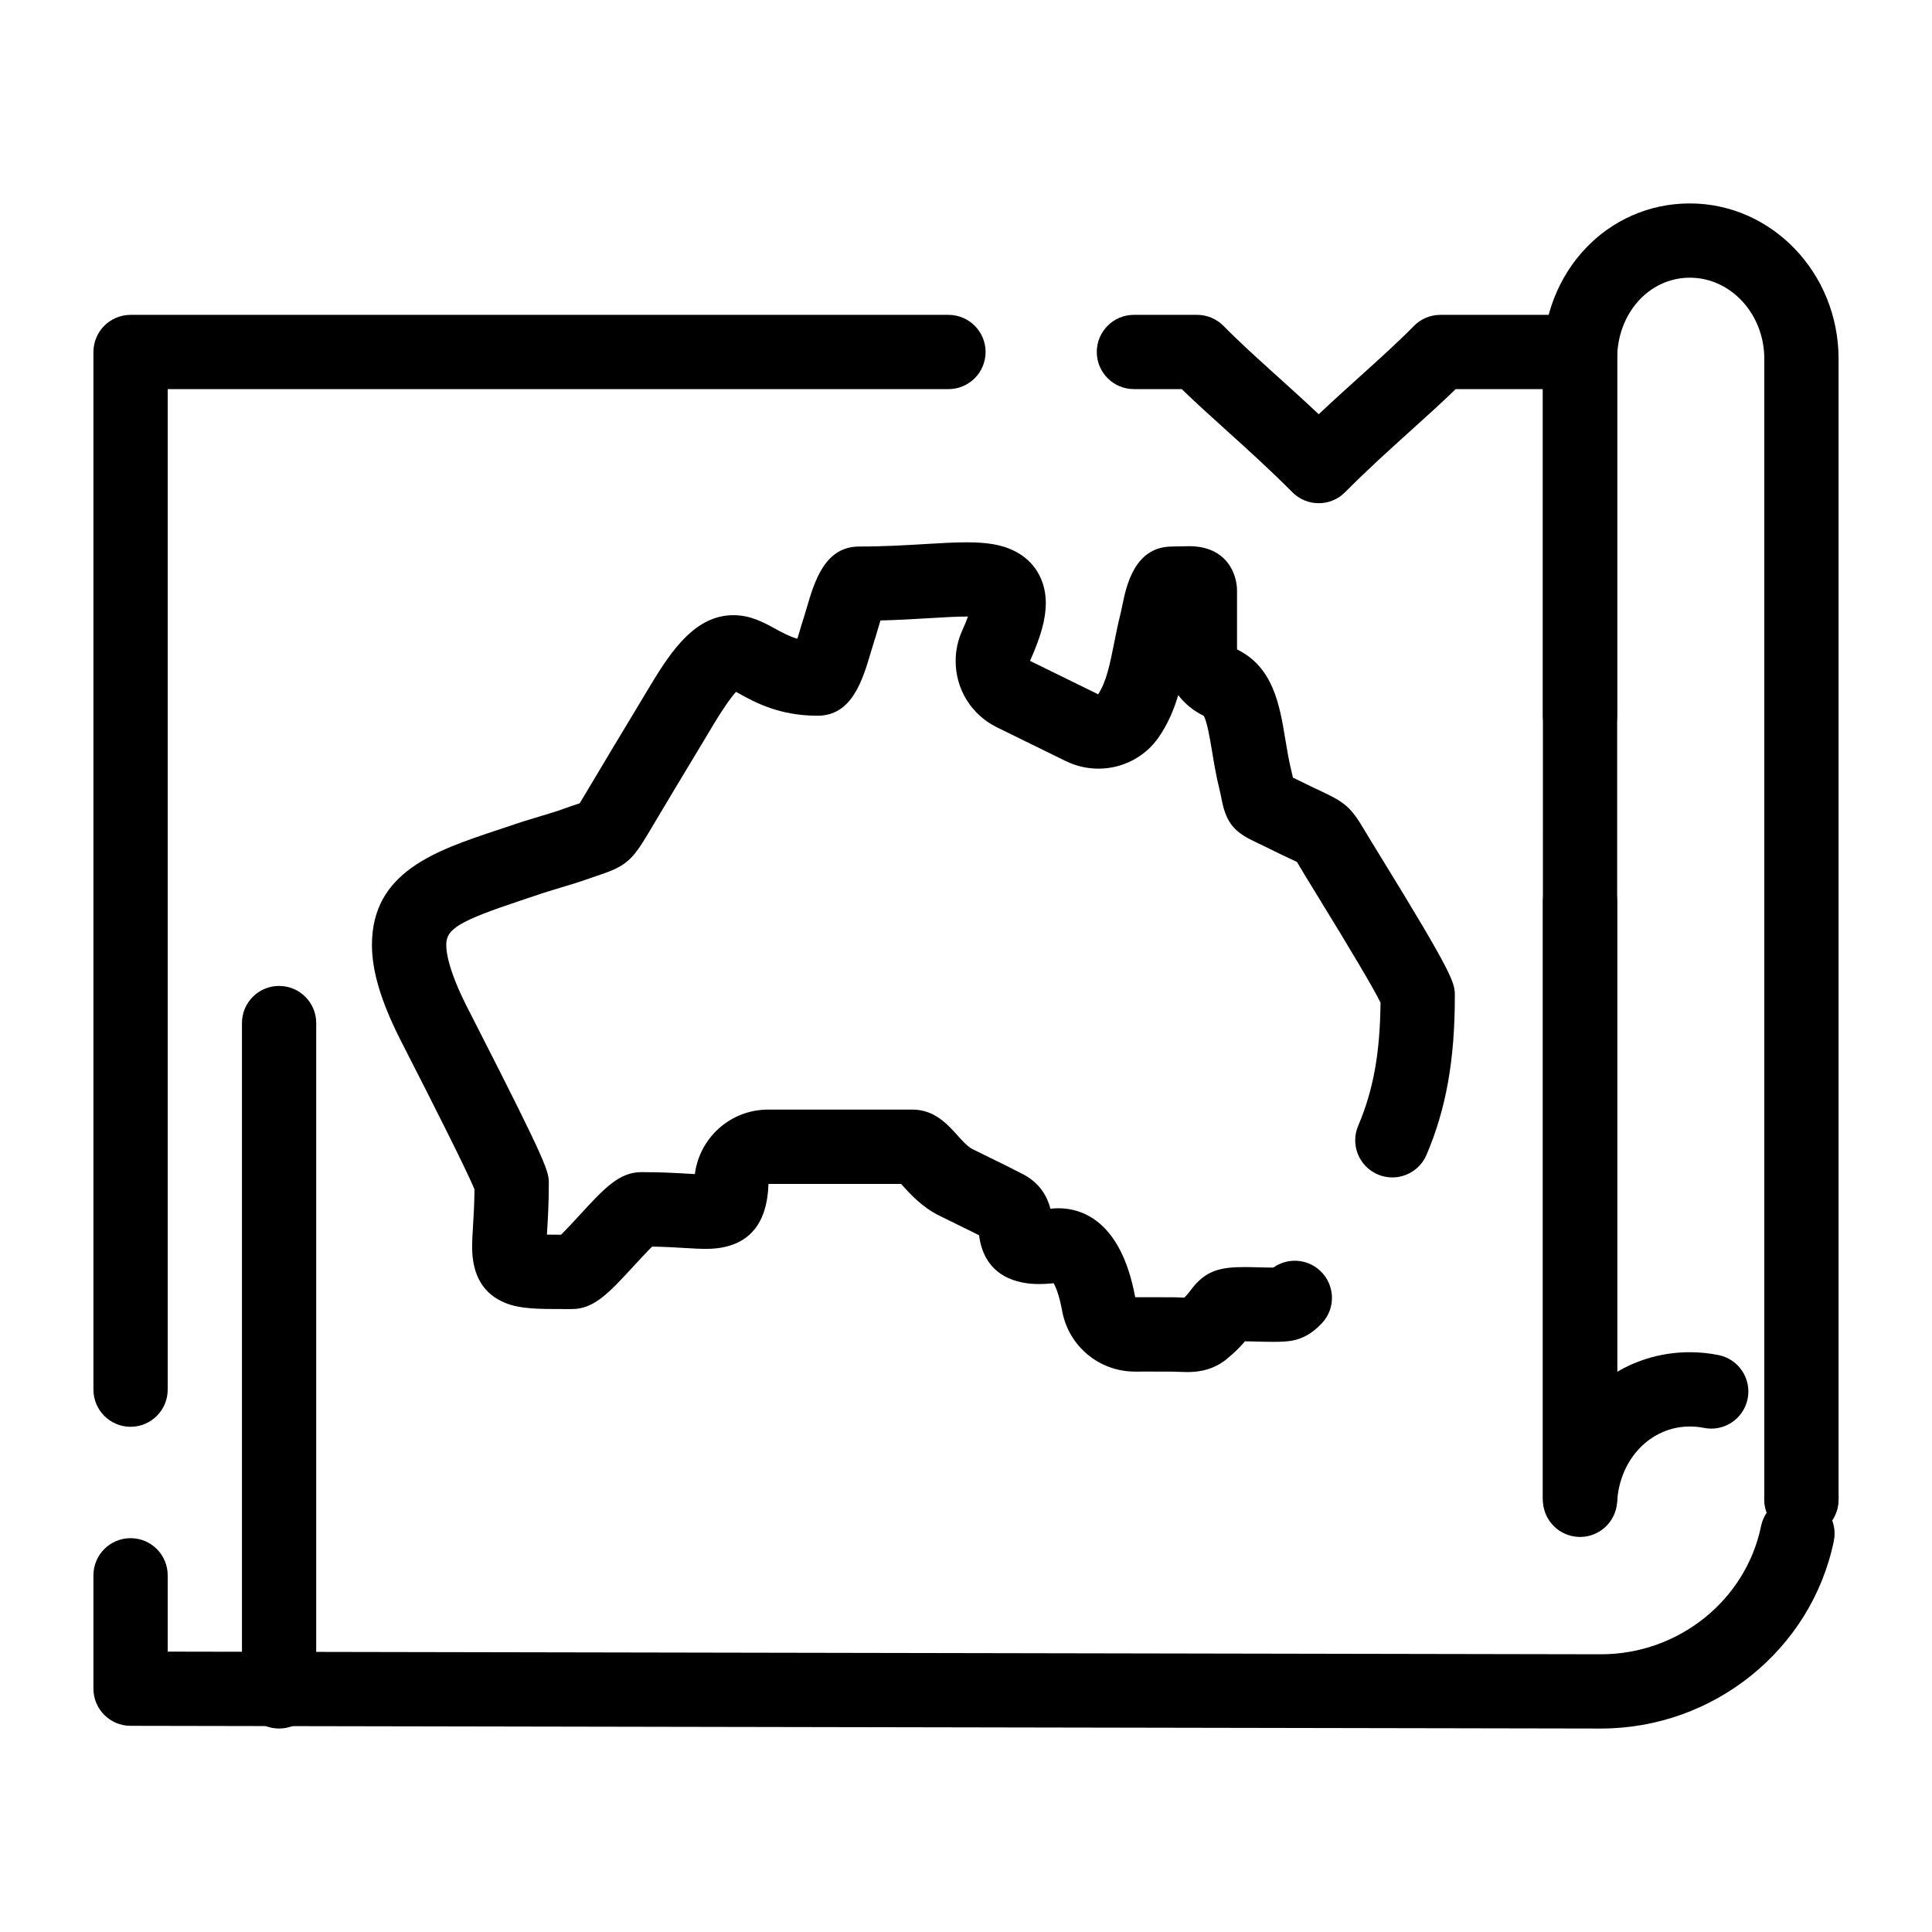
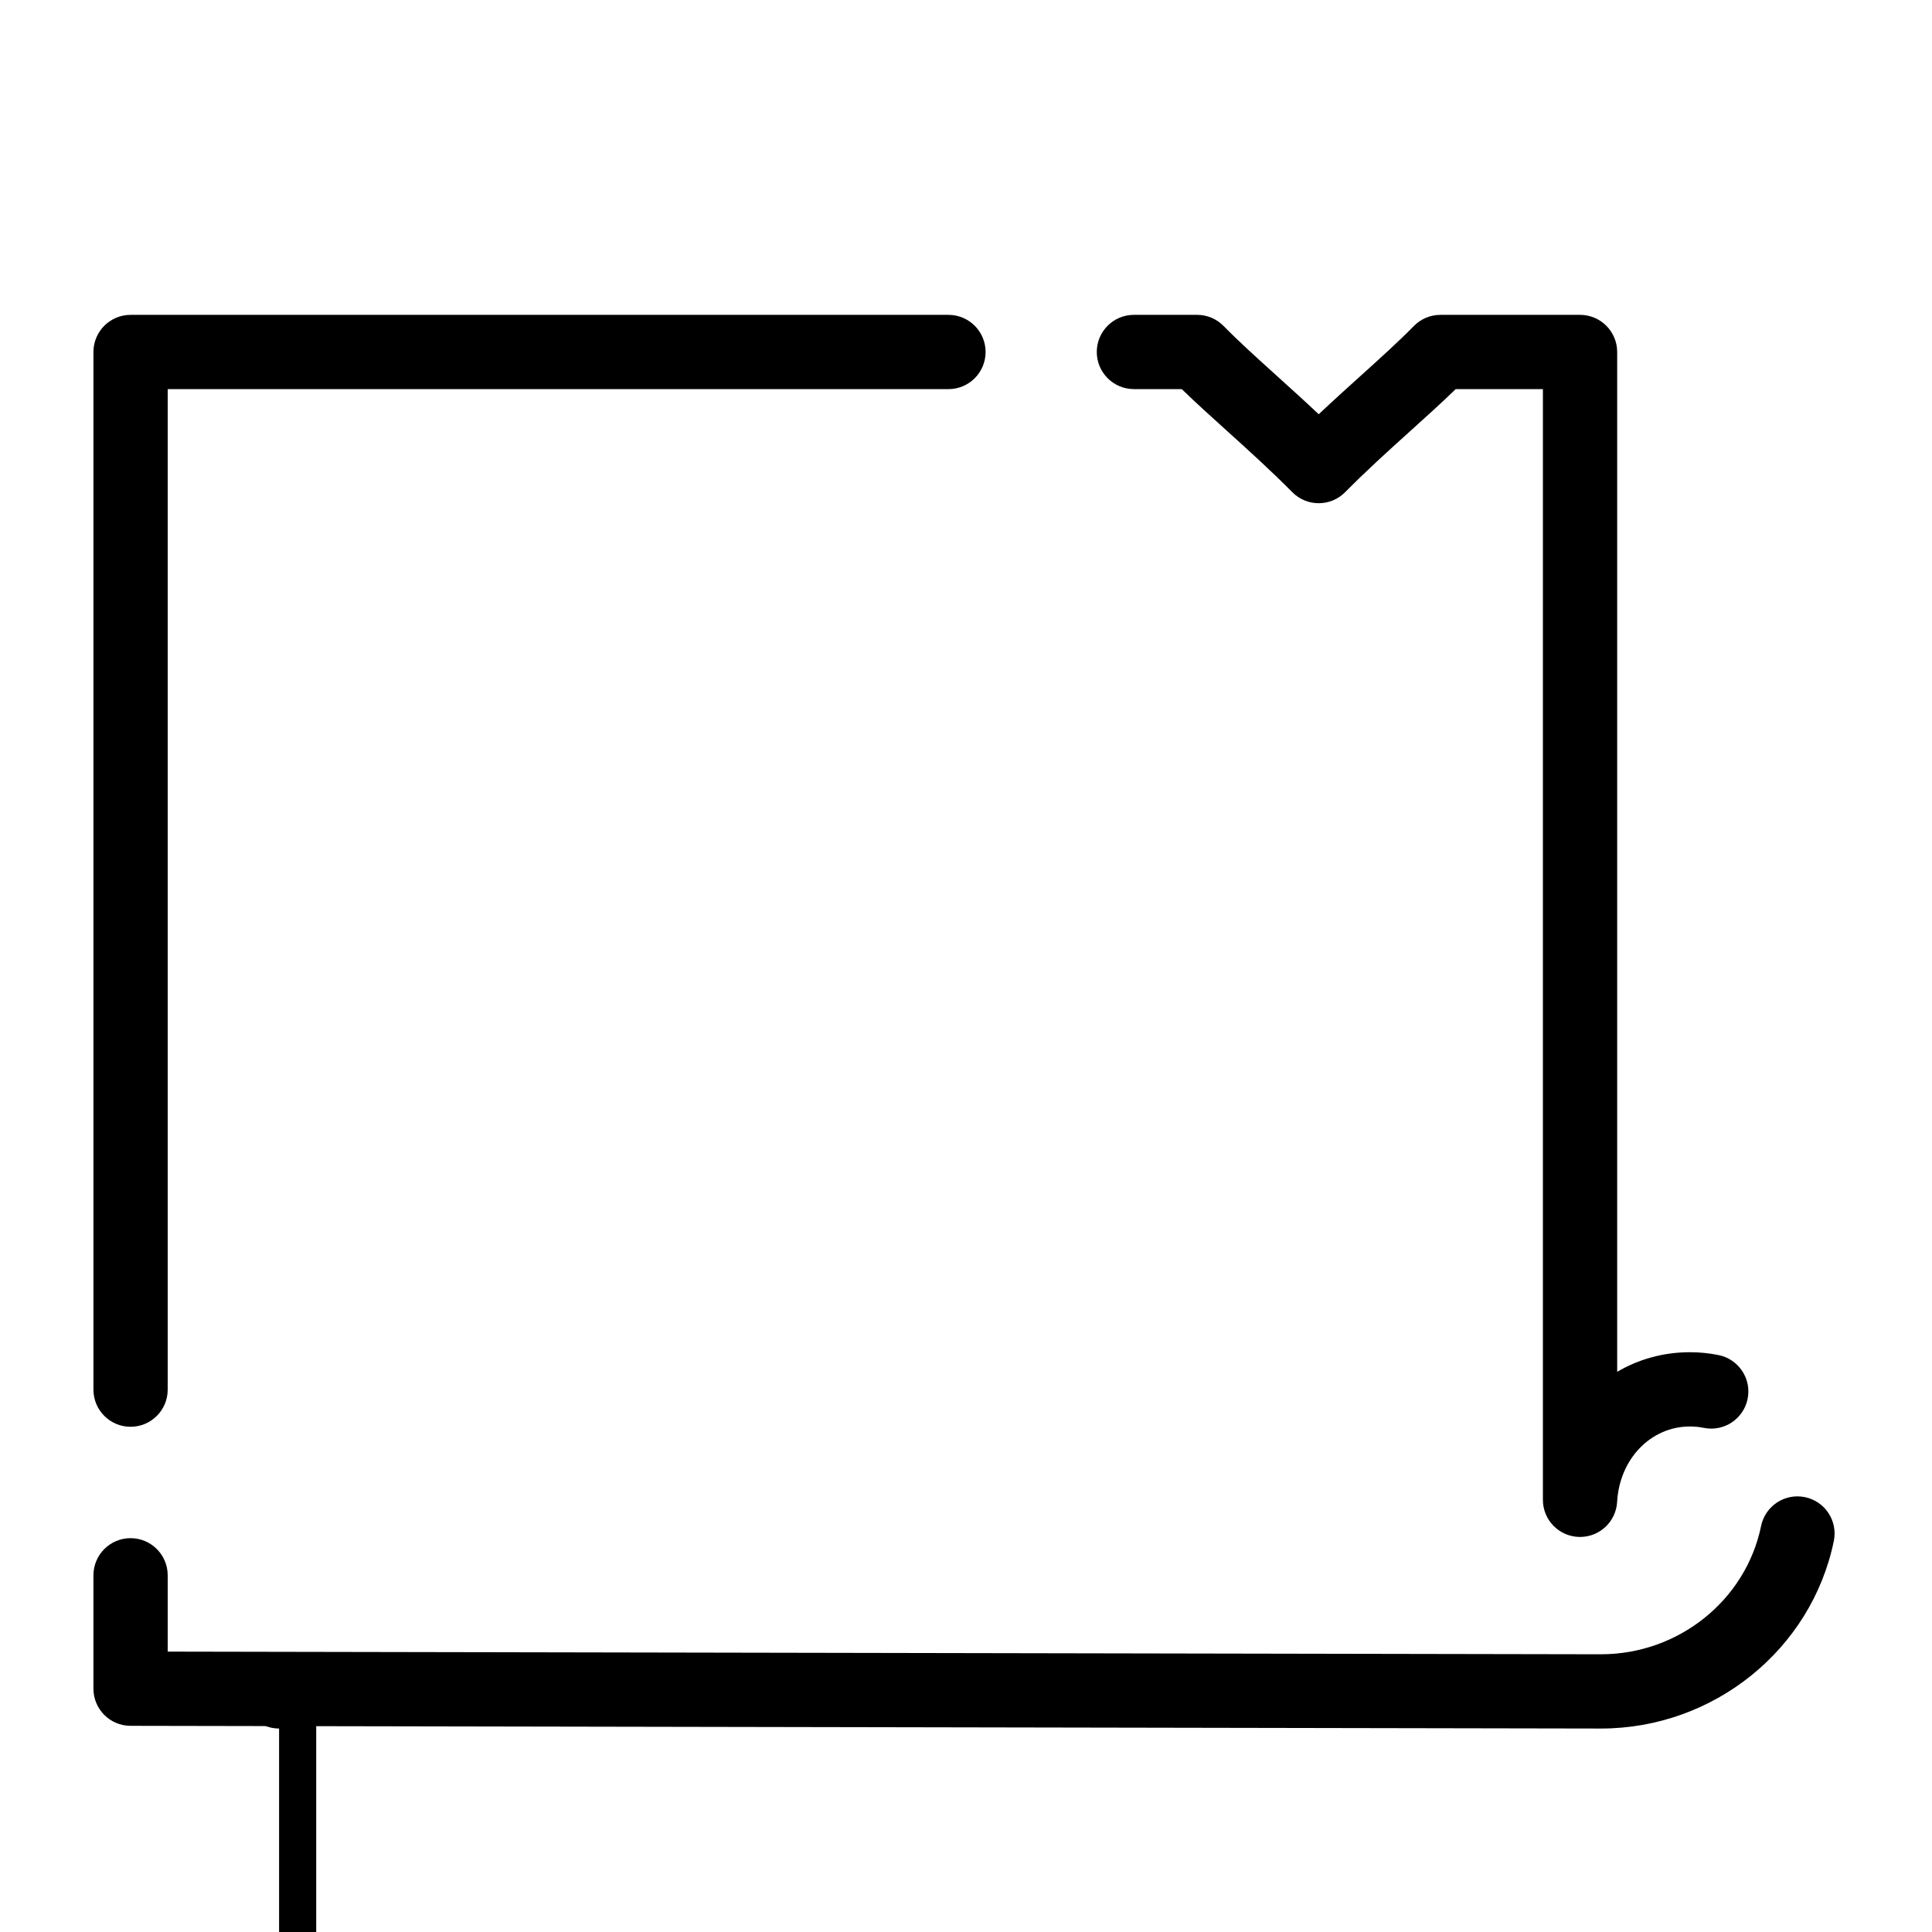
<svg xmlns="http://www.w3.org/2000/svg" fill="#000000" width="800px" height="800px" version="1.1" viewBox="144 144 512 512">
  <g>
-     <path d="m621.4 550.9c-5.434 0-9.84-4.406-9.84-9.84v-301.96c0-11.859-8.852-21.508-19.73-21.508-10.805 0-19.27 9.449-19.27 21.508v94.582c0 5.434-4.406 9.84-9.84 9.84s-9.84-4.406-9.84-9.84l0.004-94.582c0-23.094 17.109-41.188 38.949-41.188 21.73 0 39.41 18.477 39.41 41.188v301.96c-0.004 5.434-4.41 9.836-9.844 9.836zm-58.676 0c-5.434 0-9.84-4.406-9.84-9.84v-158.18c0-5.434 4.406-9.84 9.84-9.84s9.84 4.406 9.84 9.84v158.18c0 5.438-4.406 9.84-9.84 9.84z" />
    <path d="m568.27 602.08-389.69-0.719c-5.43-0.012-9.82-4.414-9.82-9.84v-30.051c0-5.434 4.406-9.84 9.84-9.84s9.84 4.406 9.84 9.84v20.227l379.85 0.703c20.52 0 38.363-14.293 42.414-33.988 1.094-5.324 6.297-8.75 11.621-7.656 5.324 1.094 8.75 6.297 7.656 11.621-5.926 28.801-31.879 49.703-61.711 49.703zm-5.539-50.773c-0.094 0-0.188 0-0.281-0.004-5.324-0.148-9.566-4.508-9.566-9.836l0.004-294.35h-23.113c-3.734 3.629-7.754 7.254-11.957 11.043-5.66 5.106-11.516 10.387-17.359 16.285-1.848 1.863-4.363 2.914-6.988 2.914s-5.141-1.051-6.988-2.914c-5.84-5.891-11.684-11.164-17.332-16.266-4.207-3.797-8.234-7.43-11.973-11.062h-12.68c-5.434 0-9.84-4.406-9.84-9.84s4.406-9.84 9.84-9.84h16.738c2.644 0 5.176 1.062 7.027 2.949 4.121 4.203 8.957 8.566 14.07 13.184 3.637 3.281 7.352 6.637 11.141 10.211 3.793-3.582 7.519-6.941 11.164-10.23 5.109-4.609 9.938-8.965 14.059-13.164 1.852-1.887 4.379-2.945 7.023-2.945h37.008c5.434 0 9.84 4.406 9.84 9.84v270.26c5.66-3.32 12.227-5.191 19.27-5.191 2.555 0 5.113 0.254 7.609 0.762 5.324 1.078 8.77 6.269 7.691 11.598-1.078 5.324-6.262 8.773-11.598 7.691-1.211-0.246-2.457-0.367-3.703-0.367-10.355 0-18.645 8.594-19.285 19.988-0.293 5.223-4.621 9.285-9.82 9.285zm-384.13-29.195c-5.434 0-9.84-4.406-9.84-9.84v-274.99c0-5.434 4.406-9.84 9.84-9.84h216.75c5.434 0 9.84 4.406 9.84 9.84s-4.406 9.84-9.84 9.84h-206.91v265.15c0 5.434-4.406 9.84-9.84 9.84z" />
-     <path d="m621.39 551.3c-5.164 0-9.469-4.008-9.812-9.184l-0.027-0.328c-0.02-0.285-0.027-0.574-0.02-0.859l0.023-0.844c0.004-5.434 4.406-9.836 9.84-9.836 5.41 0 9.801 4.367 9.84 9.77v0.008 0.008 0.004 0.008 0.008 0.008 0.004 0.012 0.02 1.371c0 5.32-4.231 9.676-9.547 9.836-0.098-0.004-0.199-0.004-0.297-0.004z" />
-     <path d="m217.96 602.08c-5.434 0-9.84-4.406-9.84-9.84v-177.12c0-5.434 4.406-9.84 9.84-9.84 5.434 0 9.84 4.406 9.84 9.84v177.12c0 5.438-4.402 9.84-9.84 9.84z" />
-     <path d="m458.57 507.61c-0.734 0-1.504-0.031-2.309-0.062-0.547-0.023-1.117-0.051-1.707-0.055-2.051-0.008-4.121-0.008-6.195-0.008l-3.598 0.004c-9.469 0-17.574-6.75-19.273-16.055-0.766-4.195-1.691-6.356-2.254-7.363-1.414 0.145-2.699 0.219-3.902 0.219-5.406 0-14.418-1.727-15.871-12.93-0.598-0.305-1.203-0.609-1.805-0.914l-2.695-1.316c-1.996-0.973-4.012-1.957-6.078-2.992-4.586-2.269-7.769-5.816-9.875-8.16-0.062-0.07-0.129-0.145-0.195-0.219h-35.156c-0.203 4.336-0.875 17.207-16.535 17.207-1.695 0-3.566-0.109-5.731-0.238-2.367-0.141-5.195-0.305-8.562-0.371-1.426 1.391-3.457 3.606-4.82 5.086-6.578 7.156-10.547 11.473-16.453 11.473h-1.441c-7.488 0-12.012 0-15.973-1.535-5.984-2.316-9.02-7.34-9.02-14.926 0-1.664 0.109-3.496 0.238-5.609 0.156-2.606 0.348-5.781 0.387-9.645-2.328-5.715-13.293-27.195-17.039-34.531-1.266-2.481-2.258-4.422-2.801-5.504-5.004-10.012-7.336-17.879-7.336-24.77 0-19.355 16.934-24.992 33.309-30.441 1.094-0.363 2.211-0.738 3.348-1.117 2.625-0.922 5.152-1.68 7.598-2.414 2.375-0.711 4.617-1.383 6.703-2.137 1.363-0.492 2.477-0.863 3.398-1.168 0.219-0.074 0.461-0.152 0.688-0.23 0.363-0.582 0.836-1.371 1.301-2.148l0.066-0.113c4.867-8.207 9.426-15.773 14.051-23.445 0.539-0.895 1.02-1.695 1.492-2.488 0.641-1.074 1.27-2.129 2-3.32 5.59-9.262 11.906-18.344 21.836-18.344 4.539 0 8.004 1.902 11.062 3.582 1.871 1.027 3.68 2.019 5.883 2.664 0.254-0.82 0.48-1.598 0.652-2.164 0.359-1.223 0.695-2.336 0.984-3.203 0.219-0.664 0.473-1.535 0.746-2.477 2.164-7.394 4.856-16.598 14.035-16.598 6.484 0 12.328-0.348 17.488-0.656 4.148-0.246 7.727-0.461 10.961-0.461 5.644 0 9.422 0.68 12.629 2.273 5.309 2.633 8.352 7.68 8.352 13.844 0 4.125-1.289 8.848-4.184 15.305l18.055 8.855c2.188-3.32 3.133-8.059 4.223-13.523 0.488-2.441 0.988-4.965 1.648-7.606 0.195-0.785 0.371-1.652 0.551-2.527 1.039-5.031 3.195-15.5 13.176-15.5 0.941 0 1.773-0.027 2.496-0.051 0.742-0.023 1.402-0.043 1.98-0.043 10.047 0 12.727 7.402 12.727 11.777v15.586c9.637 4.676 11.312 14.82 12.793 23.785 0.469 2.832 0.953 5.766 1.66 8.617 0.145 0.574 0.266 1.094 0.367 1.566 0.605 0.289 1.289 0.621 2.062 1.008 2.312 1.156 4.031 1.961 5.41 2.602 6.457 3.012 7.961 4.367 11.508 10.355 0.328 0.555 0.699 1.18 1.133 1.898 0.473 0.781 1.32 2.16 2.41 3.93 20.379 33.125 20.379 34.59 20.379 38.125 0 16.941-2.316 29.914-7.512 42.066-2.133 4.996-7.914 7.32-12.914 5.184-4.996-2.137-7.316-7.918-5.184-12.914 3.988-9.328 5.781-19.164 5.918-32.621-1.781-3.66-7.641-13.57-17.453-29.523-1.129-1.832-2.004-3.258-2.496-4.074-0.469-0.777-0.867-1.449-1.219-2.043-0.344-0.578-0.715-1.207-0.984-1.645-0.496-0.246-1.234-0.59-1.906-0.906-1.414-0.66-3.344-1.562-5.902-2.844-1.238-0.617-2.203-1.07-2.969-1.43-5.305-2.477-7.883-4.68-9.145-11.215-0.145-0.762-0.312-1.621-0.602-2.789-0.895-3.606-1.469-7.078-1.977-10.145-0.535-3.223-1.328-8.039-2.231-9.41-2.672-1.285-4.957-3.172-6.731-5.465-1.129 3.789-2.68 7.527-5.117 11.086-3.602 5.258-9.594 8.398-16.027 8.398-2.988 0-5.984-0.695-8.668-2.012l-18.211-8.934c-6.762-3.316-10.961-10.055-10.961-17.59 0-2.781 0.582-5.481 1.723-8.023 0.688-1.527 1.184-2.762 1.543-3.754h-0.352c-2.648 0-5.957 0.199-9.789 0.426-3.945 0.234-8.27 0.492-13.051 0.617-0.285 0.918-0.555 1.836-0.754 2.519-0.348 1.184-0.668 2.277-0.961 3.16-0.242 0.723-0.5 1.605-0.785 2.57-2.238 7.57-5.023 16.996-14.164 16.996-10.113 0-16.492-3.508-20.719-5.828-0.281-0.156-0.598-0.328-0.91-0.496-1.055 1.176-2.863 3.539-5.688 8.219-0.715 1.176-1.316 2.176-1.926 3.199-0.488 0.82-0.988 1.652-1.539 2.57-4.602 7.629-9.137 15.164-13.988 23.34l-0.086 0.145c-4.078 6.82-5.738 8.648-12.672 10.953-0.793 0.266-1.75 0.582-2.93 1.008-2.598 0.934-5.203 1.715-7.723 2.473-2.352 0.707-4.57 1.371-6.781 2.148-0.043 0.016-0.082 0.027-0.125 0.043-1.18 0.398-2.34 0.785-3.473 1.16-16.32 5.434-19.848 7.523-19.848 11.77 0 2.488 0.91 7.277 5.25 15.957 0.527 1.047 1.492 2.945 2.731 5.367 19.199 37.605 19.199 38.805 19.199 42.012 0 5.125-0.238 9.098-0.43 12.289-0.023 0.406-0.047 0.801-0.07 1.18 1.191 0.023 2.5 0.031 3.738 0.031 1.426-1.391 3.477-3.621 4.848-5.113 6.578-7.156 10.551-11.477 16.453-11.477 5.242 0 9.309 0.238 12.574 0.43 0.555 0.031 1.09 0.062 1.594 0.094 1.25-9.707 9.488-17.098 19.422-17.098h38.27c5.758 0 9.262 3.898 11.82 6.746 1.297 1.445 2.769 3.082 4.004 3.695 2.039 1.02 4 1.977 5.938 2.922l2.785 1.363c0.035 0.02 0.07 0.035 0.105 0.055 1.527 0.773 3.055 1.543 4.602 2.336 4.648 2.426 6.504 6.125 7.281 9.164 0.707-0.086 1.422-0.133 2.125-0.133 5.977 0 16.562 3.066 20.344 23.582l3.531-0.004c2.09 0 4.184 0.004 6.277 0.008 0.875 0.004 1.691 0.039 2.477 0.07 0.238 0.012 0.477 0.02 0.707 0.031 0.855-0.809 1.277-1.383 1.691-1.949 3.828-5.203 7.777-6.152 14.188-6.152 0.398 0 0.828 0.004 1.285 0.008 0.551 0.004 1.375 0.023 2.316 0.051 1.266 0.035 2.769 0.074 4.113 0.074h0.016c3.734-2.641 8.945-2.406 12.41 0.836 3.969 3.711 4.203 9.914 0.492 13.883-2.449 2.621-5.059 4.144-7.969 4.652-1.223 0.215-2.707 0.309-4.949 0.309-1.512 0-3.211-0.043-4.637-0.082-0.793-0.02-1.492-0.039-1.984-0.043-0.328-0.004-0.613-0.008-0.883-0.008-1.059 1.258-2.598 2.879-4.906 4.758-4.156 3.383-8.891 3.383-10.449 3.383z" />
+     <path d="m217.96 602.08c-5.434 0-9.84-4.406-9.84-9.84c0-5.434 4.406-9.84 9.84-9.84 5.434 0 9.84 4.406 9.84 9.84v177.12c0 5.438-4.402 9.84-9.84 9.84z" />
  </g>
</svg>